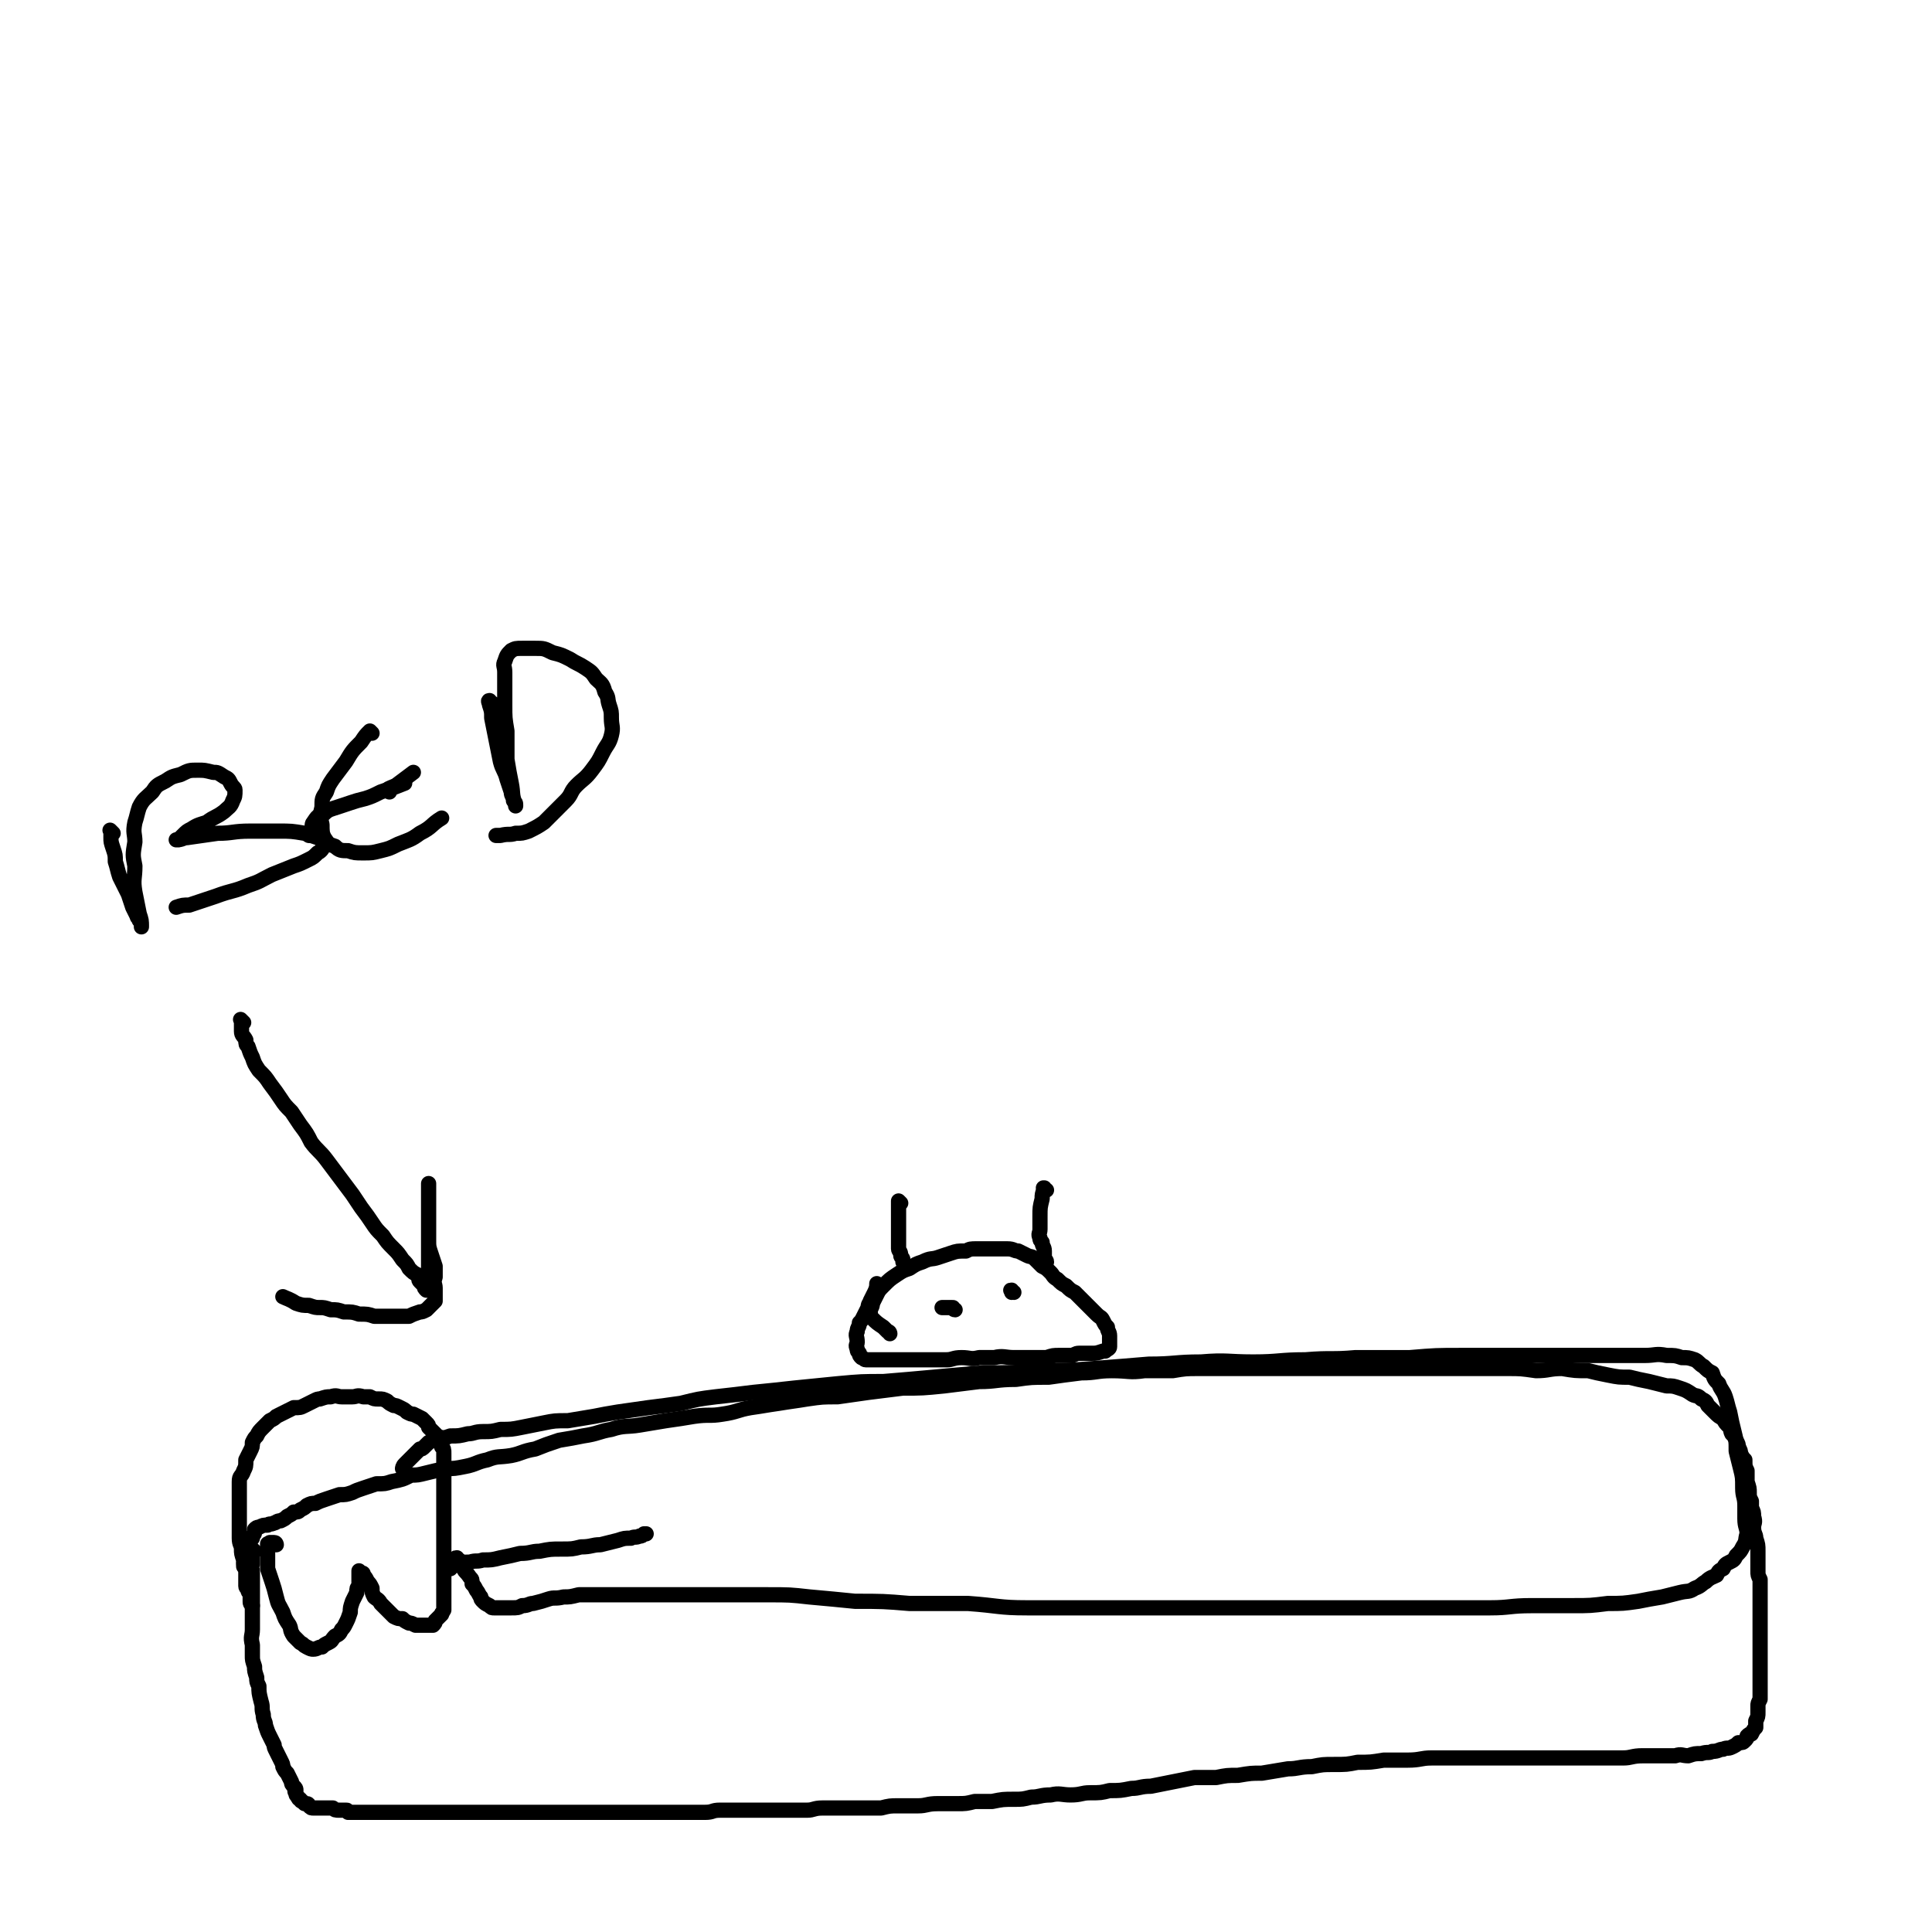
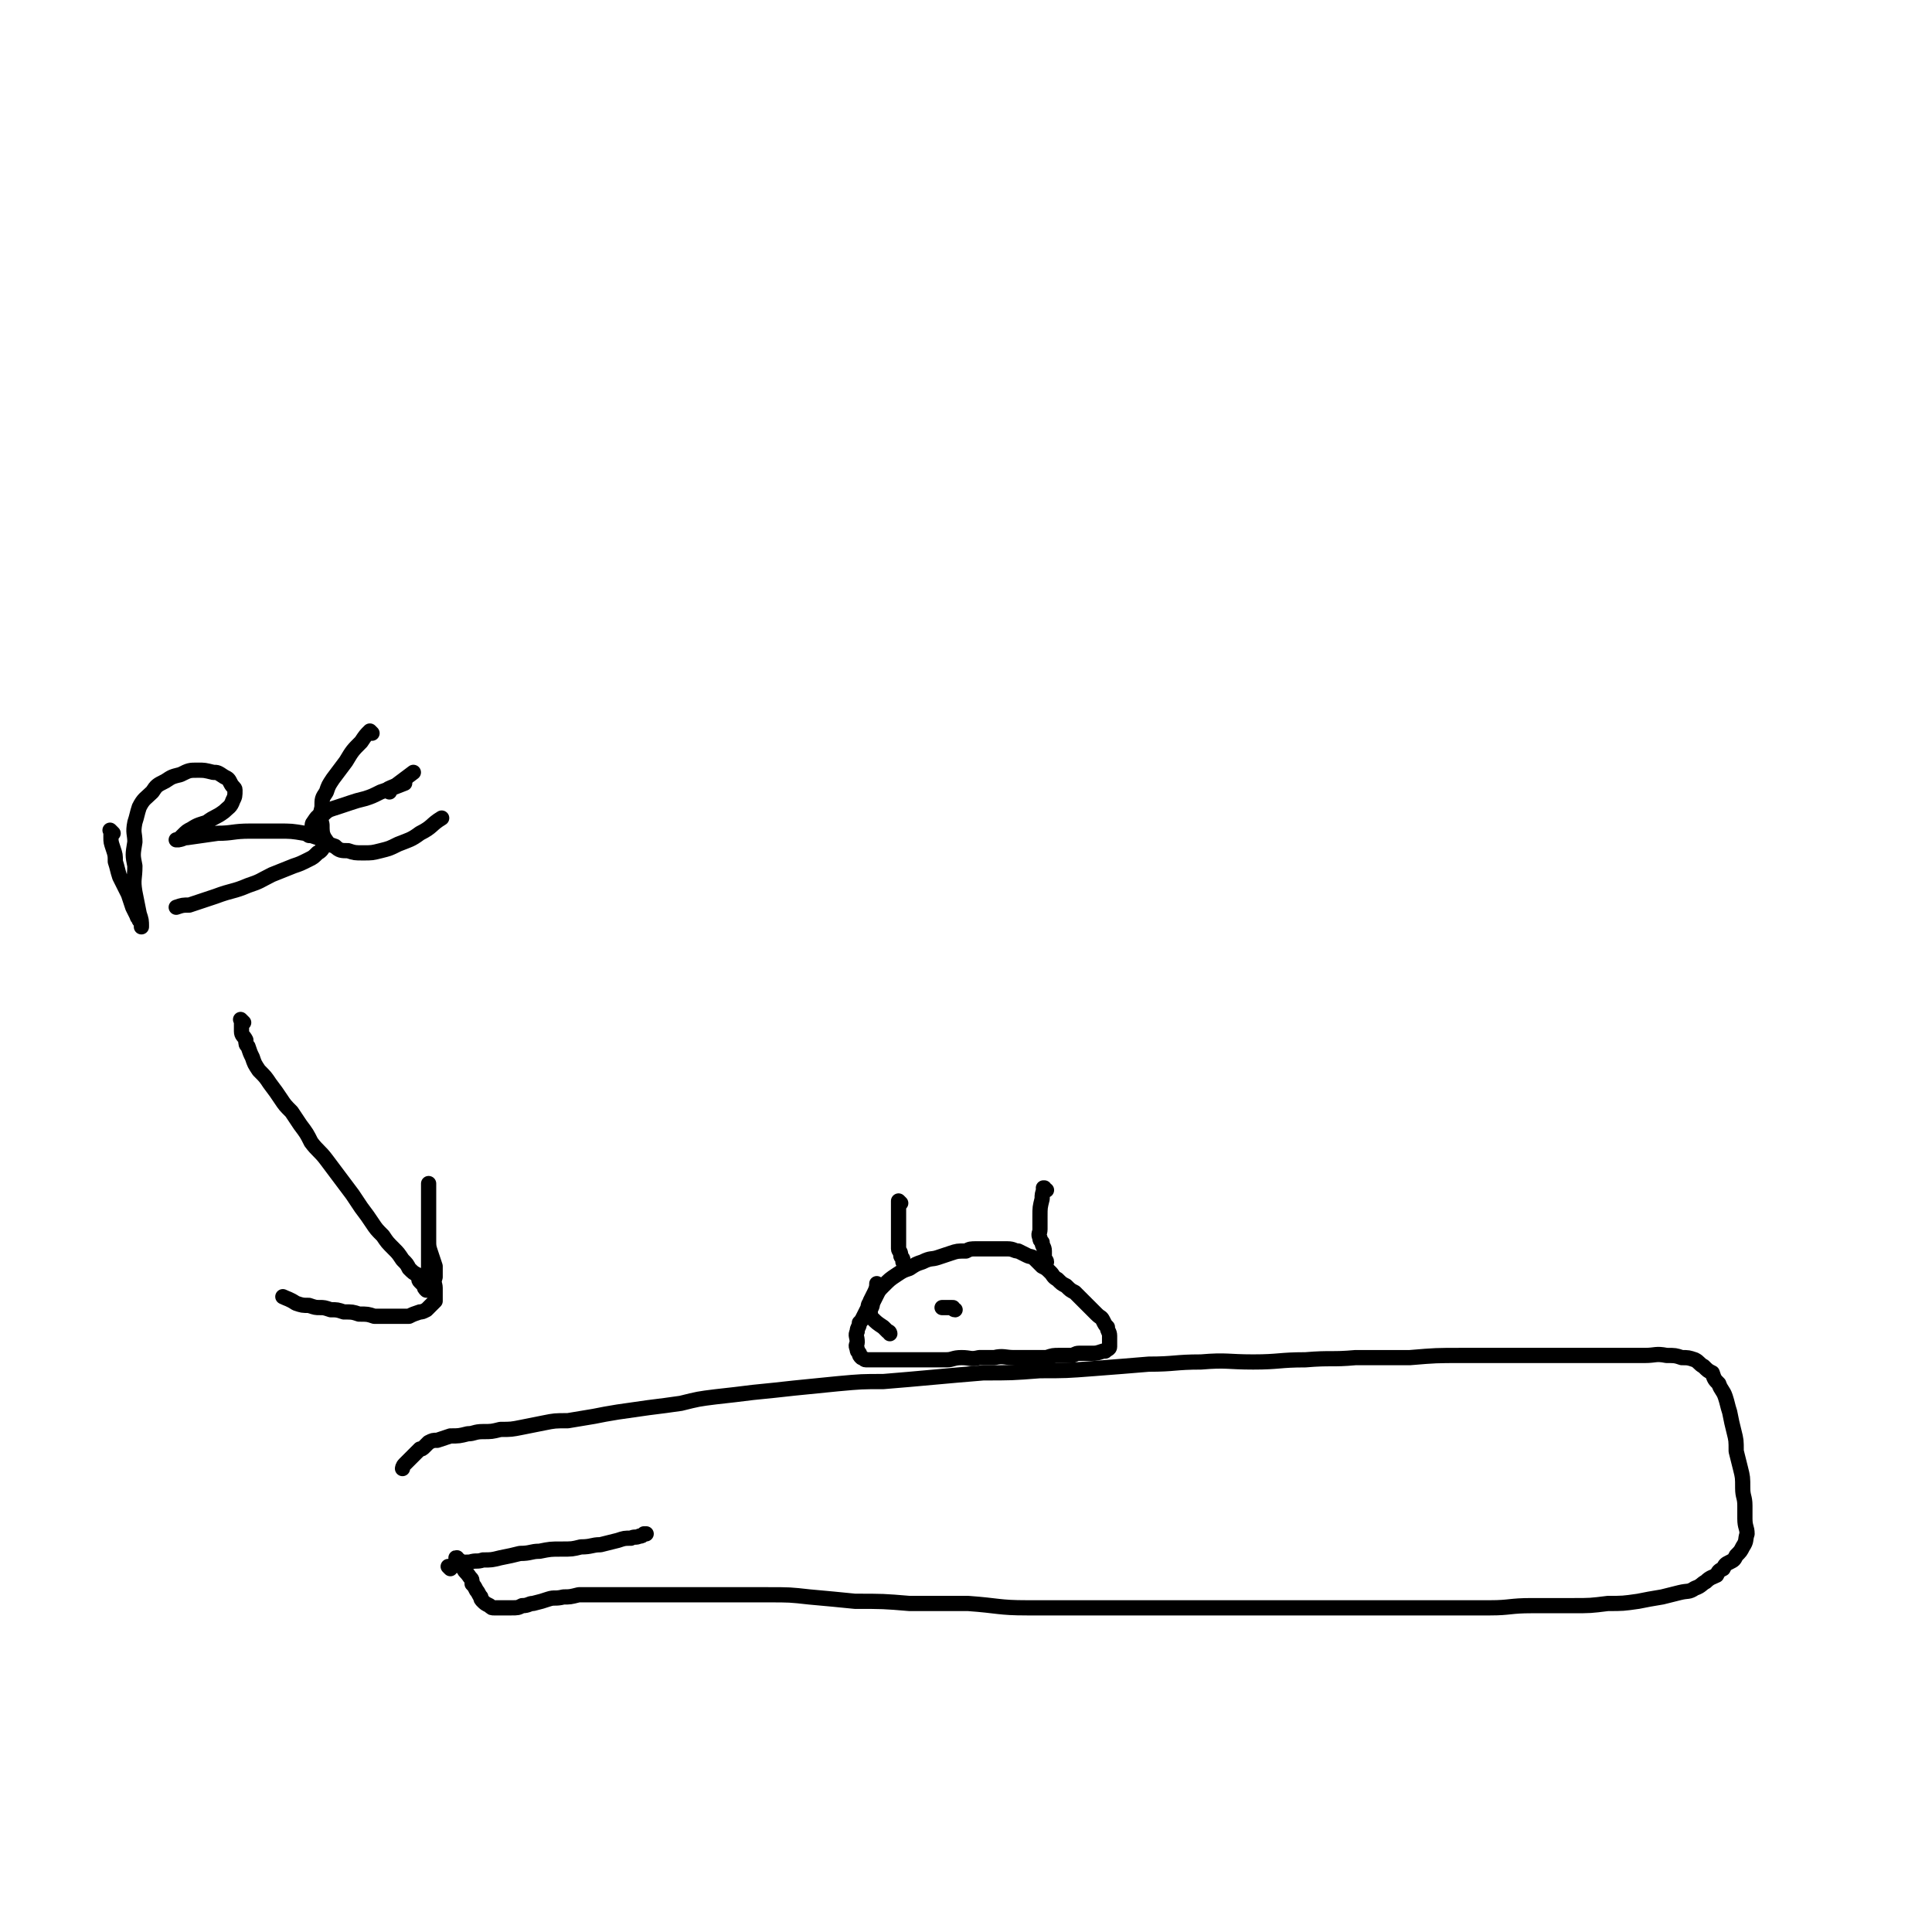
<svg xmlns="http://www.w3.org/2000/svg" viewBox="0 0 888 888" version="1.1">
  <g fill="none" stroke="#000000" stroke-width="7" stroke-linecap="round" stroke-linejoin="round">
-     <path d="M117,713c0,0 -1,-1 -1,-1 0,0 0,0 0,1 0,1 0,1 0,3 0,2 0,1 0,3 -1,2 0,2 0,3 0,2 0,2 0,4 0,2 0,2 0,4 0,2 0,2 0,5 0,2 0,2 0,5 0,2 0,2 0,4 0,3 0,3 0,5 0,3 -1,3 0,7 0,2 0,2 0,5 0,2 0,2 1,5 0,2 0,2 1,5 0,2 0,2 1,4 0,3 0,3 1,7 1,3 0,3 1,6 0,3 1,3 1,5 1,3 1,3 2,5 1,2 1,2 2,4 0,1 0,1 1,3 1,2 1,2 2,4 1,2 1,2 1,3 1,2 1,2 2,3 1,2 1,2 2,4 0,1 0,1 1,2 1,1 1,1 1,2 0,0 -1,0 0,1 0,1 0,1 1,2 0,0 0,1 1,1 0,1 1,1 1,1 1,1 1,1 1,1 1,0 1,0 1,0 1,0 1,1 1,1 1,1 1,1 2,1 0,0 0,0 0,0 1,0 1,0 2,0 1,0 1,0 2,0 0,0 0,0 1,0 1,0 1,0 3,0 0,0 0,0 1,0 1,1 1,1 3,1 0,0 0,0 1,0 1,0 1,0 2,0 1,0 0,0 1,1 1,0 1,0 2,0 1,0 1,0 1,0 1,0 1,0 2,0 1,0 1,0 2,0 1,0 1,0 1,0 2,0 2,0 4,0 1,0 1,0 3,0 2,0 2,0 4,0 2,0 2,0 4,0 2,0 2,0 4,0 2,0 2,0 4,0 2,0 2,0 4,0 2,0 2,0 4,0 2,0 2,0 5,0 2,0 2,0 4,0 3,0 3,0 5,0 3,0 3,0 5,0 2,0 2,0 5,0 2,0 2,0 4,0 2,0 2,0 5,0 3,0 3,0 6,0 3,0 3,0 6,0 3,0 3,0 6,0 3,0 3,0 6,0 4,0 4,0 7,0 3,0 3,0 6,0 3,0 3,0 7,0 3,0 3,0 6,0 4,0 4,0 7,0 4,0 4,0 7,0 3,0 3,0 7,0 3,0 3,0 6,0 4,0 4,0 7,0 4,0 4,0 8,0 4,0 3,-1 7,-1 4,0 4,0 8,0 4,0 4,0 8,0 4,0 4,0 8,0 4,0 4,0 8,0 4,0 4,0 8,0 3,0 3,-1 7,-1 5,0 5,0 10,0 3,0 3,0 7,0 5,0 5,0 10,0 4,-1 4,-1 8,-1 4,0 4,0 9,0 4,0 4,-1 9,-1 5,0 5,0 9,0 4,0 4,0 8,-1 4,0 4,0 8,0 5,-1 5,-1 10,-1 4,0 4,0 8,-1 4,0 4,-1 9,-1 4,-1 5,0 9,0 5,0 5,-1 9,-1 5,0 5,0 9,-1 5,0 5,0 10,-1 4,0 4,-1 9,-1 5,-1 5,-1 10,-2 5,-1 5,-1 10,-2 5,0 5,0 10,0 5,-1 5,-1 10,-1 6,-1 6,-1 11,-1 6,-1 6,-1 12,-2 5,0 5,-1 11,-1 5,-1 5,-1 10,-1 6,0 6,0 11,-1 6,0 6,0 12,-1 5,0 5,0 11,0 6,0 6,-1 11,-1 6,0 6,0 11,0 5,0 5,0 10,0 5,0 5,0 11,0 5,0 5,0 10,0 5,0 5,0 10,0 5,0 5,0 9,0 5,0 5,0 10,0 5,0 5,0 9,0 4,0 4,0 8,0 4,0 4,-1 9,-1 4,0 4,0 8,0 3,0 3,0 7,0 3,-1 3,0 6,0 3,-1 3,-1 6,-1 3,-1 3,0 5,-1 3,0 3,-1 5,-1 2,-1 2,0 4,-1 2,-1 2,-1 3,-2 2,0 2,0 3,-1 1,-1 1,-1 1,-2 1,-1 1,-1 2,-1 1,-2 1,-2 2,-3 0,-2 0,-2 0,-3 1,-2 1,-2 1,-4 0,-1 0,-1 0,-3 0,-1 0,-1 1,-3 0,-1 0,-1 0,-3 0,-2 0,-2 0,-3 0,-2 0,-2 0,-4 0,-3 0,-3 0,-6 0,-2 0,-2 0,-5 0,-2 0,-2 0,-4 0,-3 0,-3 0,-5 0,-3 0,-3 0,-5 0,-3 0,-3 0,-5 0,-3 0,-3 0,-6 0,-2 0,-2 0,-4 0,-2 0,-3 0,-5 -1,-2 -1,-2 -1,-4 0,-2 0,-2 0,-4 0,-2 0,-2 0,-5 0,-3 0,-3 -1,-6 0,-2 -1,-2 -1,-5 0,-2 1,-2 0,-5 0,-2 0,-2 -1,-4 0,-1 0,-1 0,-3 -1,-2 -1,-2 -1,-4 0,-2 0,-2 -1,-5 0,-2 0,-2 0,-5 -1,-2 -1,-2 -1,-5 -1,-1 -1,-1 -2,-3 0,-1 0,-1 -1,-3 0,-1 0,-1 -1,-3 -1,-2 -1,-2 -2,-3 -1,-2 0,-2 -1,-3 -2,-2 -2,-2 -3,-4 -2,-1 -2,-1 -4,-3 -1,-1 -1,-1 -3,-3 -1,-2 -1,-2 -3,-3 -2,-2 -2,-1 -4,-2 -3,-2 -3,-2 -6,-3 -3,-1 -3,-1 -6,-1 -4,-1 -4,-1 -8,-2 -5,-1 -5,-1 -9,-2 -5,0 -5,0 -10,-1 -5,-1 -5,-1 -9,-2 -6,0 -6,0 -12,-1 -6,0 -6,1 -12,1 -7,-1 -7,-1 -13,-1 -7,0 -7,0 -14,0 -6,0 -6,0 -13,0 -6,0 -6,0 -13,0 -6,0 -6,0 -13,0 -6,0 -6,0 -12,0 -6,0 -6,0 -12,0 -7,0 -7,0 -14,0 -6,0 -6,0 -12,0 -7,0 -7,0 -13,0 -6,0 -6,0 -13,0 -6,0 -6,0 -13,0 -6,0 -6,0 -12,1 -7,0 -7,0 -13,0 -7,1 -7,0 -15,0 -7,0 -7,1 -14,1 -8,1 -8,1 -15,2 -8,0 -8,0 -15,1 -9,0 -9,1 -17,1 -8,1 -8,1 -16,2 -10,1 -10,1 -19,1 -8,1 -8,1 -16,2 -7,1 -7,1 -14,2 -7,0 -7,0 -14,1 -6,1 -7,1 -13,2 -7,1 -6,1 -13,2 -6,1 -6,2 -13,3 -6,1 -6,0 -13,1 -6,1 -6,1 -13,2 -6,1 -6,1 -12,2 -6,1 -7,0 -13,2 -6,1 -6,2 -13,3 -5,1 -5,1 -11,2 -6,2 -6,2 -11,4 -6,1 -6,2 -11,3 -6,1 -6,0 -11,2 -5,1 -5,2 -10,3 -5,1 -5,1 -9,1 -5,1 -5,1 -9,2 -4,1 -4,1 -7,1 -4,2 -4,2 -9,3 -3,1 -3,1 -7,1 -3,1 -3,1 -6,2 -3,1 -3,1 -5,2 -3,1 -3,1 -6,1 -3,1 -3,1 -6,2 -3,1 -3,1 -5,2 -2,0 -2,0 -4,1 -1,1 -1,1 -3,2 -1,1 -1,1 -3,1 -1,1 -1,1 -3,2 -1,1 -1,1 -3,2 -2,0 -2,1 -3,1 -2,1 -2,0 -3,1 -2,0 -2,0 -4,1 -1,0 -1,0 -2,1 0,0 0,1 0,1 0,1 0,1 -1,2 0,0 0,0 0,1 -1,0 -1,1 -1,1 -1,1 -1,1 -1,1 0,0 0,1 0,1 0,0 0,0 0,1 0,0 0,0 0,0 0,1 0,1 0,1 0,1 0,1 0,1 0,1 0,1 0,1 0,1 0,1 -1,2 0,1 -1,1 -1,3 0,0 0,0 0,1 " />
-     <path d="M127,710c0,0 0,-1 -1,-1 -1,0 -1,0 -2,0 0,0 0,1 -1,1 0,0 0,-1 0,0 0,1 0,1 0,3 0,2 0,2 0,4 0,2 0,2 0,4 1,3 1,3 2,6 1,3 1,3 2,7 1,4 1,3 3,7 1,3 1,3 3,6 1,2 0,2 2,5 1,1 1,1 3,3 2,1 1,1 3,2 2,1 2,1 3,1 2,0 2,-1 4,-1 1,-1 1,-1 3,-2 2,-1 1,-1 3,-3 2,-1 2,-1 3,-3 1,-1 1,-1 2,-3 1,-2 1,-2 2,-5 0,-2 0,-2 1,-5 1,-2 1,-2 2,-4 0,-2 0,-2 1,-3 0,-2 0,-2 0,-3 0,-1 0,-1 0,-2 0,-1 0,-1 0,-1 0,-1 0,-1 0,-1 0,0 0,0 1,1 1,0 1,0 1,1 1,1 1,1 2,3 1,1 1,1 2,3 0,2 0,2 1,4 1,1 2,1 3,3 2,2 2,2 3,3 2,2 2,2 3,3 2,1 2,1 4,1 1,1 1,1 3,2 1,0 1,0 3,1 1,0 1,0 1,0 1,0 1,0 2,0 1,0 1,0 2,0 0,0 0,0 1,0 1,0 1,0 2,0 1,-1 1,-1 1,-2 1,-1 1,-1 2,-2 0,0 0,0 1,-1 0,-1 0,0 1,-2 0,-1 0,-1 0,-2 0,-2 0,-2 0,-3 0,-2 0,-2 0,-3 0,-2 0,-2 0,-3 0,-1 0,-1 0,-1 0,-1 0,-1 0,-2 0,-1 0,-1 0,-2 0,0 0,0 0,-1 0,-1 0,-1 0,-2 0,0 0,0 0,-1 0,0 0,0 0,0 0,0 0,0 0,-1 0,0 0,0 0,0 0,-1 0,-1 0,-1 0,-1 0,-1 0,-2 0,0 0,0 0,-1 0,0 0,0 0,-1 0,-1 0,-1 0,-2 0,-1 0,-1 0,-2 0,0 0,0 0,-1 0,-1 0,-1 0,-2 0,-1 0,-1 0,-1 0,-2 0,-2 0,-3 0,-2 0,-2 0,-3 0,-2 0,-2 0,-4 0,-1 0,-1 0,-2 0,-2 0,-2 0,-3 0,-2 0,-2 0,-3 0,-2 0,-2 0,-4 0,-1 0,-1 0,-3 0,-1 0,-1 0,-3 0,-2 0,-2 0,-4 0,-2 0,-2 0,-3 0,-2 0,-2 0,-3 0,-2 0,-2 -1,-3 0,-2 0,-2 0,-4 -1,-1 -1,0 -2,-1 -1,-1 -1,-1 -2,-2 -1,-1 -1,-1 -2,-2 0,-1 0,-1 -1,-2 -1,-1 -1,-1 -2,-2 -2,-1 -2,-1 -4,-2 -1,0 -1,0 -3,-1 -1,-1 -1,-1 -3,-2 -2,-1 -2,-1 -3,-1 -2,-1 -2,-1 -3,-2 -2,-1 -2,-1 -4,-1 -2,0 -2,0 -4,-1 -2,0 -1,0 -3,0 -3,-1 -3,0 -5,0 -3,0 -3,0 -5,0 -2,0 -2,-1 -5,0 -2,0 -2,0 -5,1 -1,0 -1,0 -3,1 -2,1 -2,1 -4,2 -2,1 -2,1 -5,1 -2,1 -2,1 -4,2 -2,1 -2,1 -4,2 -1,1 -1,1 -3,2 -2,2 -2,2 -3,3 -2,2 -2,2 -3,4 -1,1 -1,1 -2,3 0,2 0,2 -1,4 -1,2 -1,2 -2,4 0,3 0,3 -1,5 -1,3 -2,2 -2,5 0,2 0,2 0,5 0,2 0,2 0,5 0,2 0,2 0,5 0,3 0,3 0,6 0,3 0,3 0,5 0,3 1,3 1,5 0,2 0,2 1,5 0,2 0,2 1,5 0,2 0,2 0,4 0,1 0,1 0,3 0,1 1,1 1,2 0,1 1,1 1,2 0,1 0,1 0,1 0,1 0,1 0,2 0,1 0,1 1,2 0,0 0,0 0,0 " />
    <path d="M207,721c0,0 -1,-1 -1,-1 0,0 0,0 0,0 2,0 2,-1 4,-1 3,-1 3,-1 6,-1 3,-1 3,0 6,-1 4,0 4,0 8,-1 5,-1 5,-1 9,-2 5,0 5,-1 9,-1 5,-1 5,-1 10,-1 5,0 5,0 9,-1 5,0 5,-1 9,-1 4,-1 4,-1 8,-2 3,-1 3,-1 6,-1 2,-1 2,0 4,-1 1,0 1,0 2,-1 0,0 1,0 1,0 " />
    <path d="M211,717c-1,0 -1,-1 -1,-1 -1,0 0,0 0,1 1,2 1,2 3,4 1,2 1,1 3,4 1,1 1,1 1,3 1,1 1,1 2,3 1,1 1,2 2,3 0,1 0,1 1,2 1,1 1,1 3,2 1,1 1,1 2,1 2,0 2,0 4,0 2,0 2,0 4,0 3,0 3,0 5,-1 3,0 3,-1 5,-1 4,-1 4,-1 7,-2 3,-1 3,0 7,-1 3,0 3,0 7,-1 4,0 4,0 8,0 5,0 5,0 10,0 7,0 7,0 14,0 8,0 8,0 16,0 10,0 10,0 19,0 10,0 10,0 20,0 10,0 10,0 19,1 11,1 11,1 21,2 13,0 13,0 25,1 13,0 13,0 27,0 14,1 14,2 27,2 14,0 14,0 27,0 13,0 13,0 26,0 12,0 12,0 24,0 12,0 12,0 24,0 12,0 12,0 24,0 11,0 11,0 22,0 11,0 11,0 23,0 11,0 11,0 22,0 10,0 10,0 21,0 9,0 9,-1 19,-1 9,0 9,0 19,0 8,0 8,0 16,-1 7,0 7,0 14,-1 5,-1 5,-1 11,-2 4,-1 4,-1 8,-2 4,-1 4,0 7,-2 3,-1 3,-2 5,-3 2,-2 3,-2 5,-3 1,-2 1,-2 3,-3 1,-2 1,-2 3,-3 2,-1 2,-1 3,-3 2,-2 2,-2 3,-4 2,-3 1,-3 2,-6 0,-3 -1,-3 -1,-7 0,-3 0,-3 0,-6 0,-4 -1,-4 -1,-8 0,-5 0,-5 -1,-9 -1,-4 -1,-4 -2,-8 0,-5 0,-5 -1,-9 -1,-4 -1,-4 -2,-9 -1,-3 -1,-4 -2,-7 -1,-3 -2,-3 -3,-6 -2,-2 -2,-2 -3,-5 -2,-1 -2,-1 -4,-3 -2,-1 -2,-2 -4,-3 -3,-1 -3,-1 -6,-1 -3,-1 -3,-1 -7,-1 -5,-1 -5,0 -10,0 -8,0 -8,0 -17,0 -10,0 -10,0 -19,0 -12,0 -12,0 -24,0 -12,0 -12,0 -24,0 -12,0 -12,0 -24,1 -12,0 -12,0 -25,0 -11,1 -11,0 -23,1 -12,0 -12,1 -24,1 -12,0 -12,-1 -24,0 -12,0 -12,1 -24,1 -12,1 -12,1 -25,2 -13,1 -13,1 -25,1 -13,1 -13,1 -26,1 -12,1 -12,1 -23,2 -11,1 -11,1 -23,2 -10,0 -10,0 -21,1 -10,1 -10,1 -20,2 -9,1 -9,1 -19,2 -8,1 -8,1 -17,2 -8,1 -8,1 -16,3 -7,1 -7,1 -15,2 -7,1 -7,1 -14,2 -6,1 -6,1 -11,2 -6,1 -6,1 -12,2 -6,0 -6,0 -11,1 -5,1 -5,1 -10,2 -5,1 -5,1 -10,1 -4,1 -4,1 -8,1 -4,0 -4,1 -7,1 -4,1 -4,1 -8,1 -3,1 -3,1 -6,2 -2,0 -2,0 -4,1 -1,1 -1,1 -2,2 -1,1 -1,1 -2,1 -1,1 -1,1 -2,2 -1,1 -1,1 -2,2 0,0 0,0 -1,1 -1,1 -1,1 -2,2 -1,1 -1,2 -1,2 " />
    <path d="M112,470c-1,-1 -1,-1 -1,-1 -1,-1 0,0 0,0 0,0 0,0 0,0 0,3 0,3 0,5 0,2 1,2 2,4 0,2 0,2 1,3 1,3 1,3 2,5 1,3 1,3 3,6 3,3 3,3 5,6 3,4 3,4 5,7 2,3 2,3 5,6 2,3 2,3 4,6 3,4 3,4 5,8 3,4 4,4 7,8 3,4 3,4 6,8 3,4 3,4 6,8 2,3 2,3 4,6 3,4 3,4 5,7 2,3 2,3 5,6 2,3 2,3 5,6 2,2 2,2 4,5 2,2 2,2 3,4 2,2 2,2 4,3 1,2 0,2 1,3 1,1 1,1 2,2 0,1 0,1 1,2 1,0 1,0 1,0 0,0 0,0 0,0 0,0 0,0 0,0 1,0 0,0 0,-1 0,-2 0,-2 0,-5 0,-3 0,-3 0,-7 0,-2 0,-2 0,-5 0,-2 0,-2 0,-5 0,-2 0,-2 0,-5 0,-2 0,-2 0,-5 0,-2 0,-2 0,-5 0,-2 0,-2 0,-4 0,-1 0,-1 0,-3 0,-1 0,-1 0,-2 0,-1 0,-1 0,-2 0,0 0,0 0,0 0,3 0,3 0,7 0,3 0,3 0,7 0,3 0,3 0,6 0,3 0,3 0,6 0,3 0,3 1,6 1,3 1,3 2,6 0,2 0,2 0,5 -1,3 0,3 0,5 0,1 0,1 0,3 0,2 0,2 0,3 -1,1 -1,1 -2,2 -1,1 -1,1 -2,2 -2,1 -2,1 -3,1 -3,1 -3,1 -5,2 -3,0 -3,0 -6,0 -2,0 -2,0 -5,0 -3,0 -3,0 -5,0 -3,-1 -3,-1 -7,-1 -3,-1 -3,-1 -7,-1 -3,-1 -3,-1 -6,-1 -3,-1 -3,-1 -5,-1 -2,0 -2,0 -5,-1 -3,0 -3,0 -6,-1 -3,-2 -4,-2 -6,-3 " />
    <path d="M52,383c-1,-1 -1,-1 -1,-1 -1,-1 0,0 0,0 0,1 0,1 0,3 0,2 0,2 1,5 1,3 1,3 1,6 1,3 1,4 2,7 2,4 2,4 4,8 1,3 1,3 2,6 1,2 1,2 2,4 0,1 1,1 1,2 1,1 1,1 1,2 0,0 0,0 0,1 0,0 0,0 0,0 0,-3 0,-3 -1,-6 -1,-5 -1,-5 -2,-10 -1,-6 0,-6 0,-12 -1,-5 -1,-5 0,-11 0,-4 -1,-4 0,-9 1,-3 1,-4 2,-7 2,-4 3,-4 6,-7 2,-3 2,-3 6,-5 3,-2 3,-2 7,-3 4,-2 4,-2 8,-2 3,0 3,0 7,1 2,0 2,0 5,2 2,1 2,1 3,3 1,2 2,2 2,3 0,3 0,3 -1,5 -1,3 -2,3 -4,5 -4,3 -4,2 -8,5 -3,1 -4,1 -7,3 -2,1 -2,1 -4,3 -1,1 -1,1 -2,2 0,0 0,0 -1,0 0,0 0,0 0,0 3,0 3,-1 5,-1 7,-1 7,-1 14,-2 7,0 7,-1 15,-1 6,0 6,0 13,0 6,0 6,0 12,1 3,1 3,1 6,2 2,1 3,2 3,4 -1,1 -1,2 -3,3 -2,2 -2,2 -4,3 -4,2 -4,2 -7,3 -5,2 -5,2 -10,4 -6,3 -5,3 -11,5 -7,3 -7,2 -15,5 -6,2 -6,2 -12,4 -3,0 -3,0 -6,1 " />
    <path d="M171,337c0,0 -1,-1 -1,-1 0,0 0,0 0,0 -2,2 -2,2 -4,5 -4,4 -4,4 -7,9 -3,4 -3,4 -6,8 -2,3 -2,3 -3,6 -2,3 -2,3 -2,7 -1,4 -1,4 0,8 0,3 0,4 1,6 2,3 2,3 5,4 2,2 3,2 6,2 3,1 3,1 7,1 4,0 4,0 8,-1 4,-1 4,-1 8,-3 5,-2 6,-2 10,-5 6,-3 5,-4 10,-7 0,0 0,0 0,0 " />
    <path d="M179,364c0,0 -1,-1 -1,-1 1,-1 2,-1 4,-2 4,-3 4,-3 8,-6 " />
-     <path d="M226,323c-1,0 -1,-1 -1,-1 -1,0 0,1 0,2 1,3 1,3 1,6 1,5 1,5 2,10 1,5 1,5 2,10 1,4 2,4 3,8 1,3 1,3 2,6 0,2 1,2 1,4 1,1 1,1 1,2 0,0 0,0 0,0 0,1 0,0 0,0 -2,-5 -1,-5 -2,-10 -1,-5 -1,-5 -2,-11 0,-6 0,-6 0,-13 -1,-6 -1,-6 -1,-12 0,-4 0,-4 0,-8 0,-4 0,-4 0,-7 0,-3 -1,-3 0,-5 1,-3 1,-3 3,-5 2,-1 2,-1 5,-1 3,0 3,0 6,0 4,0 4,0 8,2 4,1 4,1 8,3 3,2 4,2 7,4 3,2 3,2 5,5 2,2 3,2 4,6 2,3 1,3 2,6 1,3 1,3 1,6 0,4 1,4 0,8 -1,4 -2,4 -4,8 -2,4 -2,4 -5,8 -3,4 -4,4 -7,7 -3,3 -2,4 -5,7 -2,2 -2,2 -5,5 -2,2 -2,2 -5,5 -3,2 -3,2 -7,4 -3,1 -3,1 -6,1 -3,1 -3,0 -7,1 -1,0 -2,0 -2,0 " />
    <path d="M142,384c0,0 -1,-1 -1,-1 0,0 1,0 1,1 0,0 0,0 0,0 0,-1 0,-1 1,-2 1,-2 0,-3 1,-4 2,-3 2,-3 5,-4 2,-2 3,-2 6,-3 3,-1 3,-1 6,-2 3,-1 3,-1 7,-2 3,-1 3,-1 7,-3 6,-2 6,-2 11,-4 0,0 0,0 0,0 " />
    <path d="M409,613c0,0 0,-1 -1,-1 -1,-1 -1,-1 -2,-2 -3,-2 -3,-2 -5,-4 -1,-1 -1,-2 -1,-3 0,-2 1,-2 1,-4 1,-2 1,-2 2,-4 1,-2 1,-2 3,-4 3,-3 3,-3 6,-5 3,-2 3,-2 6,-3 3,-2 3,-2 6,-3 4,-2 4,-1 7,-2 3,-1 3,-1 6,-2 3,-1 3,-1 7,-1 2,-1 2,-1 5,-1 2,0 2,0 4,0 3,0 3,0 6,0 2,0 2,0 4,0 3,0 3,1 5,1 2,1 2,1 4,2 2,1 2,0 4,2 1,1 1,1 3,3 2,1 2,1 4,3 1,1 1,2 3,3 2,2 2,2 4,3 2,2 2,2 4,3 2,2 2,2 4,4 1,1 1,1 3,3 2,2 2,2 3,3 2,2 2,1 3,3 1,2 1,2 2,3 0,2 1,2 1,4 0,1 0,1 0,2 0,1 0,1 0,1 0,1 0,1 0,2 0,1 -1,1 -2,2 0,0 0,0 -1,0 -3,1 -3,1 -5,1 -3,0 -3,0 -6,0 -2,0 -2,1 -4,1 -3,0 -3,0 -5,0 -3,0 -3,0 -6,1 -4,0 -4,0 -8,0 -4,0 -4,0 -7,0 -4,0 -5,-1 -9,0 -4,0 -3,0 -7,0 -4,1 -4,0 -8,0 -4,0 -4,1 -7,1 -4,0 -4,0 -8,0 -4,0 -4,0 -7,0 -3,0 -3,0 -7,0 -2,0 -2,0 -5,0 -2,0 -2,0 -4,0 -2,0 -2,0 -3,0 -2,0 -2,0 -3,0 -1,0 -1,-1 -2,-1 -1,-1 -1,-1 -1,-2 -1,-1 -1,-1 -1,-2 -1,-2 0,-2 0,-3 0,-3 -1,-3 0,-5 0,-2 1,-2 1,-4 1,-1 1,-1 2,-3 1,-2 1,-2 2,-4 0,-2 1,-2 1,-3 1,-2 1,-2 2,-4 1,-2 1,-3 1,-4 " />
    <path d="M439,602c-1,0 -1,-1 -1,-1 -2,0 -2,0 -3,0 -1,0 -1,0 -2,0 0,0 0,0 0,0 " />
    <path d="M414,553c0,0 -1,-1 -1,-1 0,0 0,0 0,0 0,0 0,0 0,0 0,3 0,3 0,5 0,3 0,3 0,6 0,1 0,1 0,3 0,2 0,2 0,4 0,2 0,2 0,4 0,1 1,1 1,3 0,1 1,1 1,2 0,1 0,1 0,1 " />
    <path d="M481,547c-1,0 -1,-1 -1,-1 -1,0 0,0 0,0 0,0 0,0 0,0 -1,3 -1,3 -1,5 -1,4 -1,4 -1,8 0,3 0,3 0,6 0,2 -1,2 0,4 0,1 0,1 1,2 0,2 1,2 1,4 0,1 0,1 0,3 0,1 1,1 1,2 " />
-     <path d="M466,594c-1,0 -1,-1 -1,-1 -1,0 0,0 0,1 0,0 0,0 0,0 " />
  </g>
</svg>